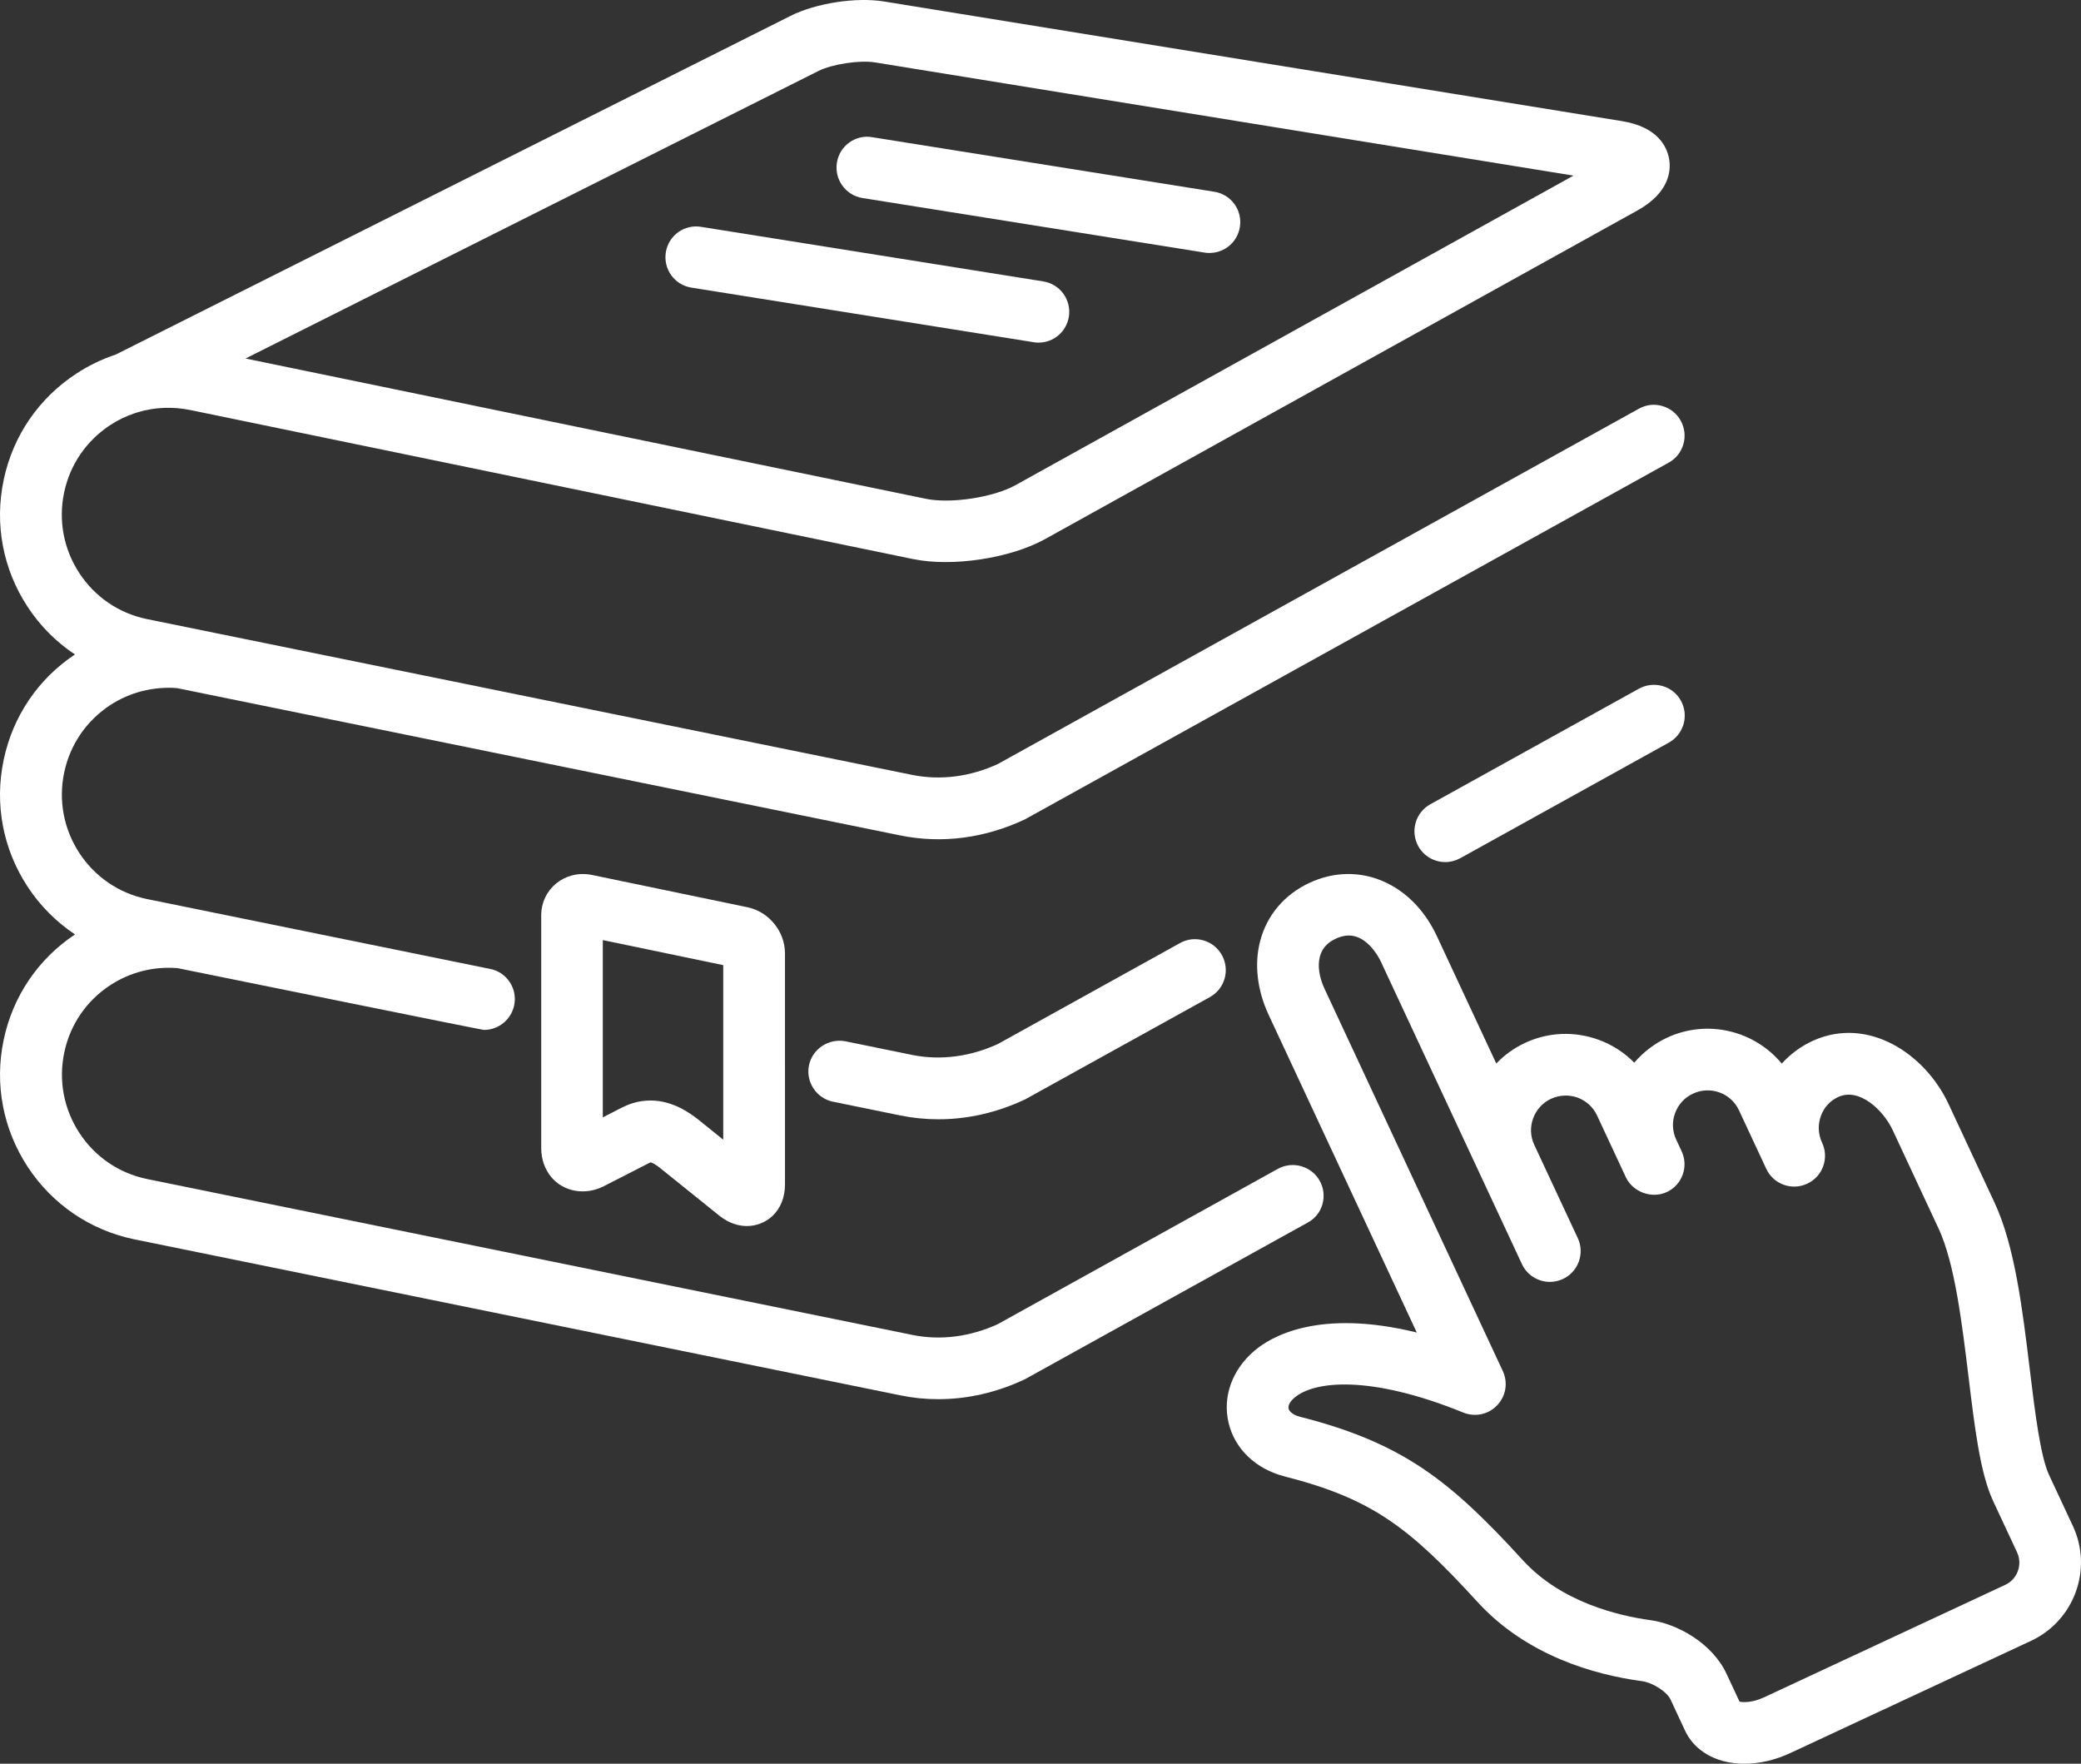
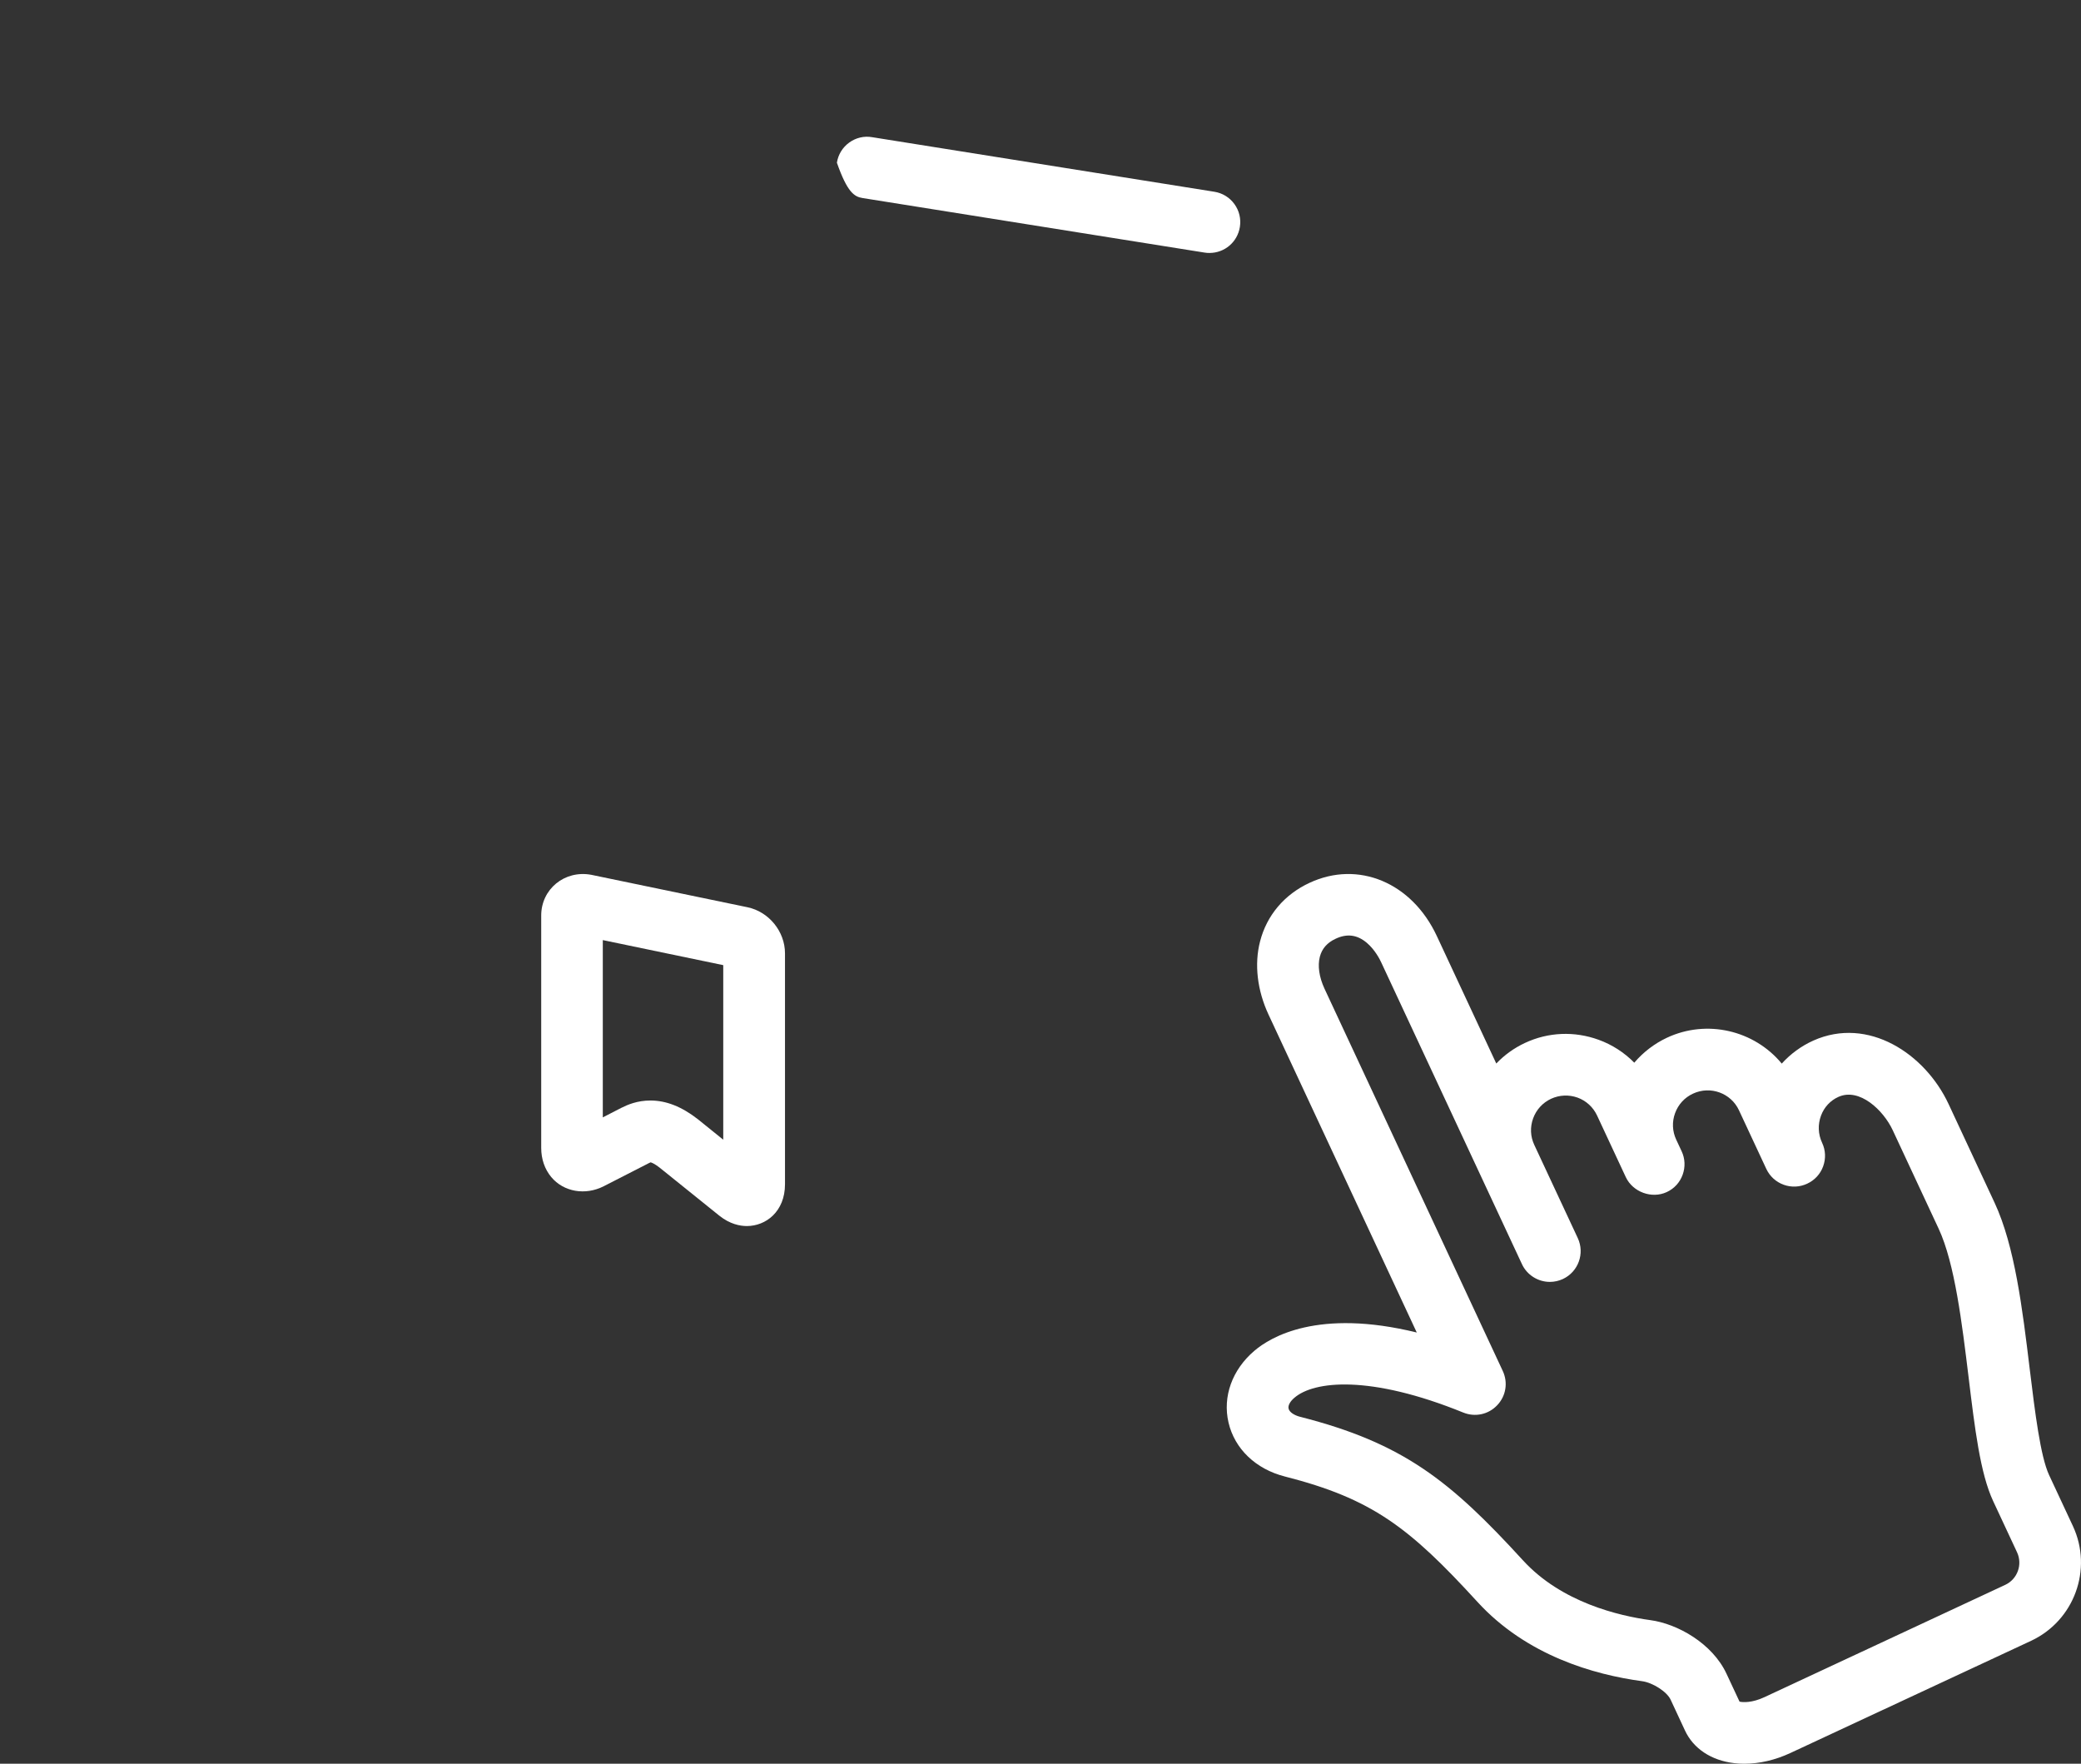
<svg xmlns="http://www.w3.org/2000/svg" version="1.1" x="0px" y="0px" style="enable-background:new 0 0 500 500;" xml:space="preserve" viewBox="112.46 137.91 275.04 233.09">
  <rect x="112.46" y="137.91" width="275.04" height="233.09" fill="#333333" stroke="none" />
  <g fill="#ffffff">
-     <path class="st0" d="M287.24,297.07c0.3-1.05,0.17-2.15-0.35-3.1c-1.09-1.96-3.58-2.67-5.54-1.59l-36.99,20.51   c-3.68,1.69-7.57,2.19-11.26,1.45l-101.23-20.62c-3.69-0.77-6.86-2.93-8.92-6.09c-2.06-3.15-2.77-6.92-2-10.61   c0.77-3.69,2.93-6.85,6.08-8.91c2.69-1.76,5.79-2.51,8.92-2.25c40.19,8.16,40.4,8.16,40.48,8.16c1.93,0,3.6-1.37,3.99-3.26   c0.22-1.07,0.01-2.15-0.59-3.06c-0.6-0.91-1.52-1.53-2.59-1.74l-45.38-9.24c-3.69-0.77-6.86-2.93-8.92-6.09   c-2.06-3.16-2.77-6.93-2-10.61c0.77-3.69,2.93-6.85,6.08-8.92c2.65-1.73,5.69-2.47,8.79-2.26l95.65,19.48   c5.48,1.11,11.14,0.38,16.47-2.13l85.08-47.14c0.95-0.53,1.64-1.39,1.94-2.44c0.3-1.04,0.17-2.14-0.35-3.1   c-0.53-0.95-1.39-1.64-2.43-1.94c-1.05-0.31-2.15-0.18-3.1,0.35l-84.73,46.96c-3.67,1.69-7.56,2.18-11.26,1.45l-101.23-20.61   c-3.69-0.77-6.86-2.93-8.92-6.09c-2.06-3.16-2.77-6.93-2-10.61c0.77-3.69,2.93-6.85,6.08-8.92c1.02-0.67,2.11-1.2,3.2-1.56   c0.17-0.05,0.34-0.1,0.44-0.14c2.24-0.69,4.65-0.77,6.97-0.3l95.54,19.7c5.18,1.06,12.83-0.1,17.45-2.66l78.25-43.41   c4.27-2.37,4.47-5.3,4.2-6.83c-0.27-1.53-1.44-4.22-6.27-4.99l-97.46-15.8c-3.7-0.61-9.03,0.21-12.39,1.9l-89.17,44.75   c-1.83,0.61-3.6,1.46-5.23,2.53c-4.98,3.26-8.39,8.26-9.6,14.07c-1.22,5.82-0.1,11.76,3.16,16.73c1.65,2.52,3.75,4.64,6.26,6.31   c-4.88,3.25-8.22,8.2-9.42,13.95c-1.22,5.82-0.1,11.76,3.16,16.73c1.65,2.52,3.76,4.64,6.27,6.32c-4.88,3.25-8.23,8.2-9.43,13.95   c-1.22,5.82-0.09,11.76,3.16,16.74c3.26,4.97,8.26,8.39,14.09,9.6l101.25,20.62c1.64,0.34,3.32,0.51,5.01,0.51   c3.89,0,7.73-0.88,11.46-2.63l37.35-20.69C286.25,298.98,286.94,298.11,287.24,297.07z M144.91,185.29l75.72-38   c1.82-0.91,5.42-1.45,7.43-1.14l92.36,14.97l-73.73,40.9c-2.93,1.63-8.58,2.49-11.85,1.81L144.91,185.29z" />
-     <path class="st0" d="M268.42,262.54l-24.07,13.34c-3.66,1.68-7.55,2.19-11.26,1.46l-8.91-1.82c-2.17-0.41-4.35,0.99-4.8,3.18   c-0.45,2.2,0.98,4.36,3.18,4.81l8.92,1.82c1.63,0.33,3.31,0.5,5,0.5c3.9,0,7.75-0.88,11.47-2.63l24.42-13.52   c0.95-0.53,1.64-1.39,1.94-2.44c0.3-1.04,0.17-2.14-0.35-3.1C272.87,262.17,270.38,261.44,268.42,262.54z" />
-     <path class="st0" d="M332.18,228.57c-1.04-0.29-2.14-0.17-3.1,0.35l-27.58,15.28c-0.95,0.53-1.64,1.39-1.94,2.44   c-0.3,1.04-0.17,2.14,0.35,3.1c0.72,1.3,2.09,2.1,3.57,2.1c0.68,0,1.36-0.18,1.97-0.51l27.58-15.28c0.95-0.53,1.64-1.4,1.94-2.44   c0.3-1.05,0.17-2.15-0.35-3.1C334.1,229.56,333.23,228.87,332.18,228.57z" />
    <path class="st0" d="M190.6,253.52L190.6,253.52c-3.54-0.65-6.61,1.91-6.61,5.38v30.71c0,1.48,0.46,2.81,1.33,3.86   c1.63,1.95,4.49,2.46,6.95,1.2l6-3.07c0.1-0.05,0.16-0.07,0.18-0.08c0.13,0.03,0.51,0.17,1.19,0.7l7.89,6.35   c1.41,1.13,2.76,1.37,3.64,1.37c2.5,0,5.04-1.9,5.04-5.53V263.9c0-2.89-2.13-5.5-4.95-6.09L190.6,253.52z M208.05,265.46v23.07   l-3.36-2.71c-2.13-1.66-4.18-2.47-6.27-2.47c-1.73,0-3.03,0.56-3.86,0.98l-2.43,1.25v-23.43L208.05,265.46z" />
-     <path class="st0" d="M226.45,164.08l45.21,7.21c0.22,0.04,0.44,0.05,0.65,0.05c2.01,0,3.7-1.44,4.02-3.43   c0.17-1.07-0.08-2.15-0.72-3.03c-0.64-0.88-1.58-1.46-2.66-1.63l-45.22-7.21c-1.08-0.19-2.16,0.08-3.03,0.71   c-0.88,0.64-1.46,1.58-1.63,2.66c-0.17,1.07,0.09,2.15,0.72,3.03C224.44,163.33,225.38,163.91,226.45,164.08z" />
-     <path class="st0" d="M249.71,183.19c2.01,0,3.7-1.44,4.02-3.43c0.35-2.22-1.16-4.31-3.38-4.66l-45.22-7.21   c-1.09-0.18-2.16,0.08-3.04,0.71c-0.88,0.64-1.46,1.58-1.63,2.66c-0.17,1.07,0.09,2.15,0.72,3.03c0.64,0.88,1.58,1.46,2.66,1.63   l45.21,7.21C249.28,183.17,249.49,183.19,249.71,183.19z" />
+     <path class="st0" d="M226.45,164.08l45.21,7.21c0.22,0.04,0.44,0.05,0.65,0.05c2.01,0,3.7-1.44,4.02-3.43   c0.17-1.07-0.08-2.15-0.72-3.03c-0.64-0.88-1.58-1.46-2.66-1.63l-45.22-7.21c-1.08-0.19-2.16,0.08-3.03,0.71   c-0.88,0.64-1.46,1.58-1.63,2.66C224.44,163.33,225.38,163.91,226.45,164.08z" />
    <path class="st0" d="M386.44,339.61l-3.16-6.77c-1.15-2.48-1.86-8.3-2.55-13.95c-0.97-8.02-1.98-16.3-4.65-22.03l-6.08-13.04   c-3.11-6.67-10.64-11.63-17.88-8.39c-1.58,0.71-3.01,1.76-4.17,3.04c-3.66-4.42-9.91-5.88-15.17-3.42   c-1.66,0.78-3.14,1.91-4.32,3.3c-1.32-1.34-2.94-2.39-4.72-3.03c-3.2-1.16-6.65-1.02-9.73,0.42c-1.43,0.67-2.7,1.58-3.79,2.72   l-7.85-16.83c-3.3-7.09-10.39-10.05-16.83-7.05c-3.34,1.55-5.66,4.31-6.54,7.74c-0.78,3.02-0.38,6.46,1.12,9.68l19.59,42.01   c-13.04-3.2-19.33,0.59-21.47,2.42c-2.93,2.5-4.21,6.05-3.41,9.48c0.81,3.48,3.6,6.15,7.45,7.13c11.49,2.93,16.42,6.7,25.43,16.55   c6.5,7.12,15.43,9.64,21.78,10.5c1.42,0.19,3.29,1.4,3.77,2.44l1.9,4.08c1.11,2.39,3.48,3.96,6.5,4.31   c0.44,0.06,0.88,0.08,1.33,0.08c2,0,4.11-0.49,6.1-1.42l31.82-14.83C386.61,352.08,389.08,345.3,386.44,339.61z M305.86,324.59   c1.56,0.63,3.32,0.26,4.48-0.97c1.16-1.21,1.45-2.99,0.74-4.52l-23.57-50.54c-0.7-1.52-0.92-3.01-0.61-4.21   c0.28-1.07,0.96-1.86,2.09-2.38c1.51-0.71,2.86-0.53,4.13,0.55c1.07,0.91,1.71,2.18,1.88,2.55l18.61,39.9   c0.66,1.43,2.12,2.35,3.69,2.35c0.6,0,1.18-0.13,1.72-0.38c2.04-0.95,2.92-3.38,1.97-5.41l-5.75-12.32   c-0.52-1.11-0.57-2.35-0.15-3.5c0.42-1.15,1.26-2.07,2.37-2.59c1.11-0.51,2.35-0.56,3.49-0.16c1.15,0.42,2.07,1.26,2.59,2.37   l3.8,8.15c0.93,1.97,3.43,2.89,5.41,1.97c0.99-0.46,1.73-1.27,2.1-2.29s0.33-2.13-0.14-3.12l-0.71-1.52   c-0.52-1.11-0.57-2.36-0.15-3.5c0.42-1.15,1.26-2.07,2.37-2.58c2.3-1.07,5.02-0.08,6.08,2.21l3.6,7.72   c0.46,0.99,1.28,1.74,2.3,2.11c1.03,0.37,2.12,0.32,3.11-0.14c0.99-0.46,1.74-1.27,2.11-2.29s0.33-2.13-0.14-3.12   c-0.53-1.14-0.58-2.41-0.14-3.59c0.42-1.12,1.23-1.99,2.3-2.47c2.78-1.25,5.94,1.76,7.17,4.39l6.08,13.04   c2.13,4.57,3.09,12.55,3.95,19.59c0.83,6.84,1.54,12.74,3.25,16.4l3.16,6.77c0.75,1.62,0.05,3.55-1.57,4.3l-31.82,14.84   c-1.63,0.76-2.84,0.7-3.29,0.59l-1.73-3.7c-1.87-4-6.48-6.59-10.06-7.07c-4.1-0.56-11.74-2.32-16.85-7.92   c-9.63-10.53-15.85-15.49-29.43-18.95c-0.83-0.21-1.43-0.64-1.53-1.08c-0.1-0.41,0.19-0.95,0.77-1.44   C286.13,320.4,293.53,319.58,305.86,324.59z" />
  </g>
</svg>